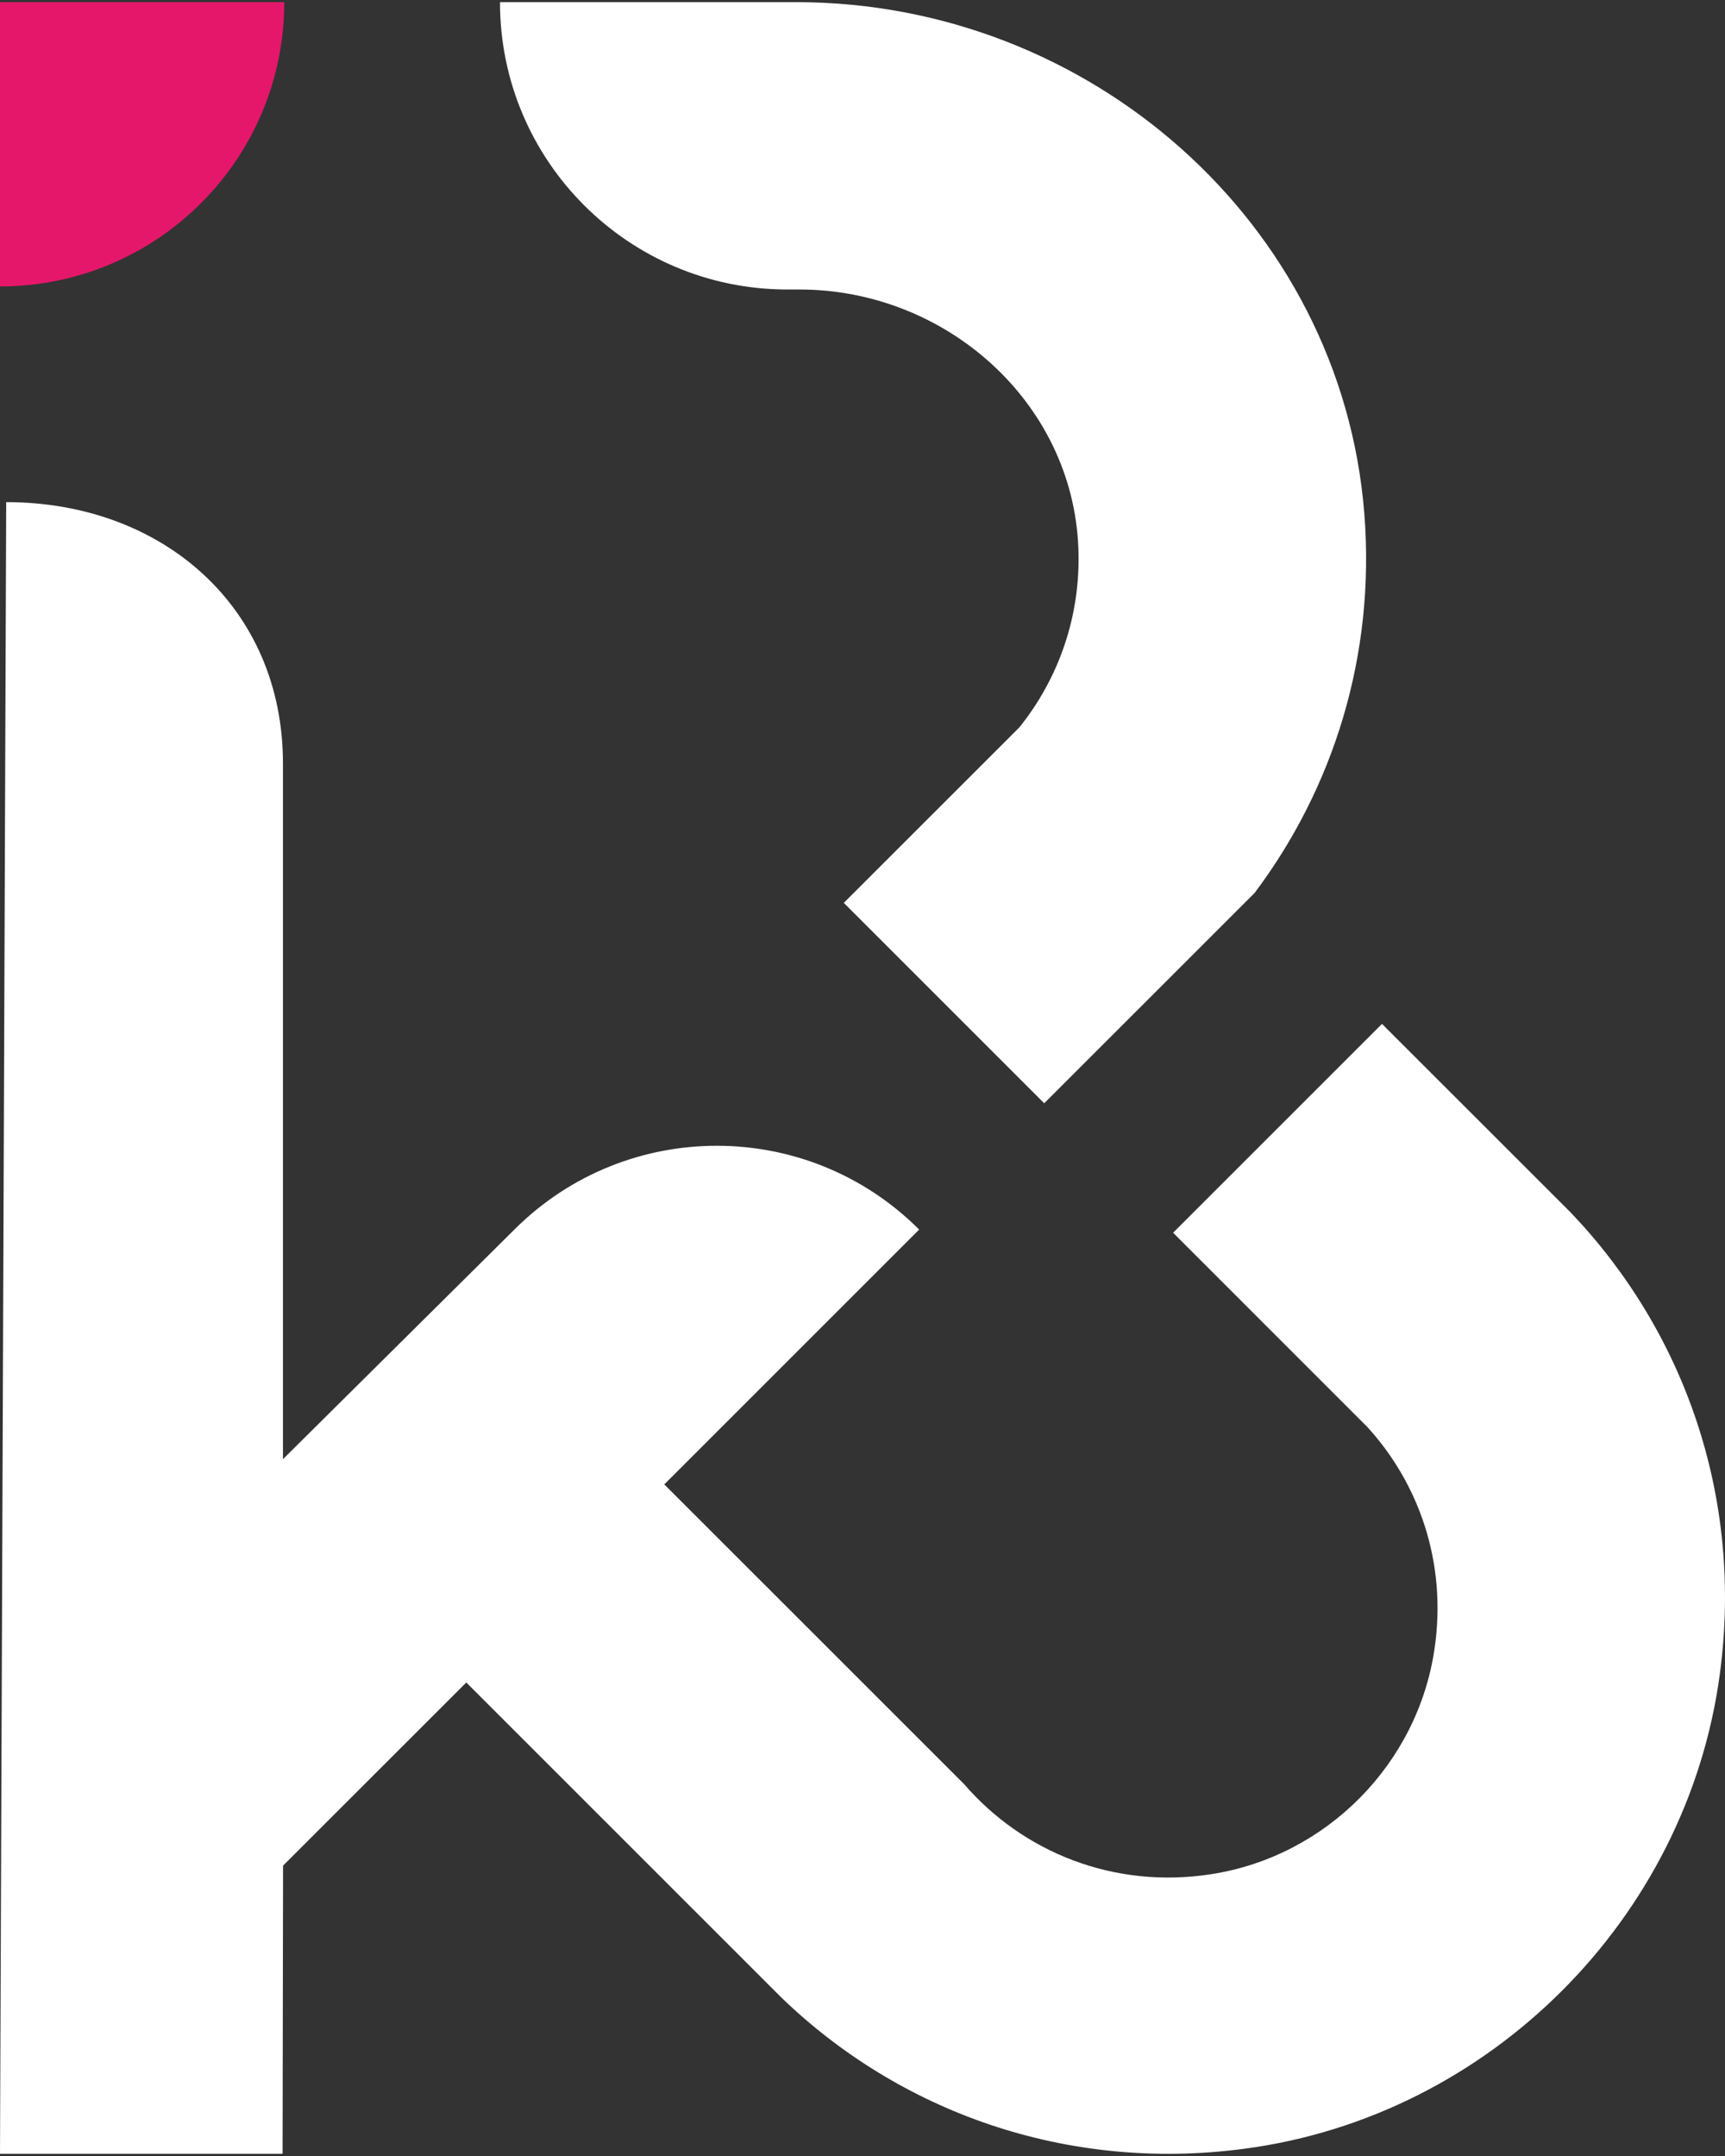
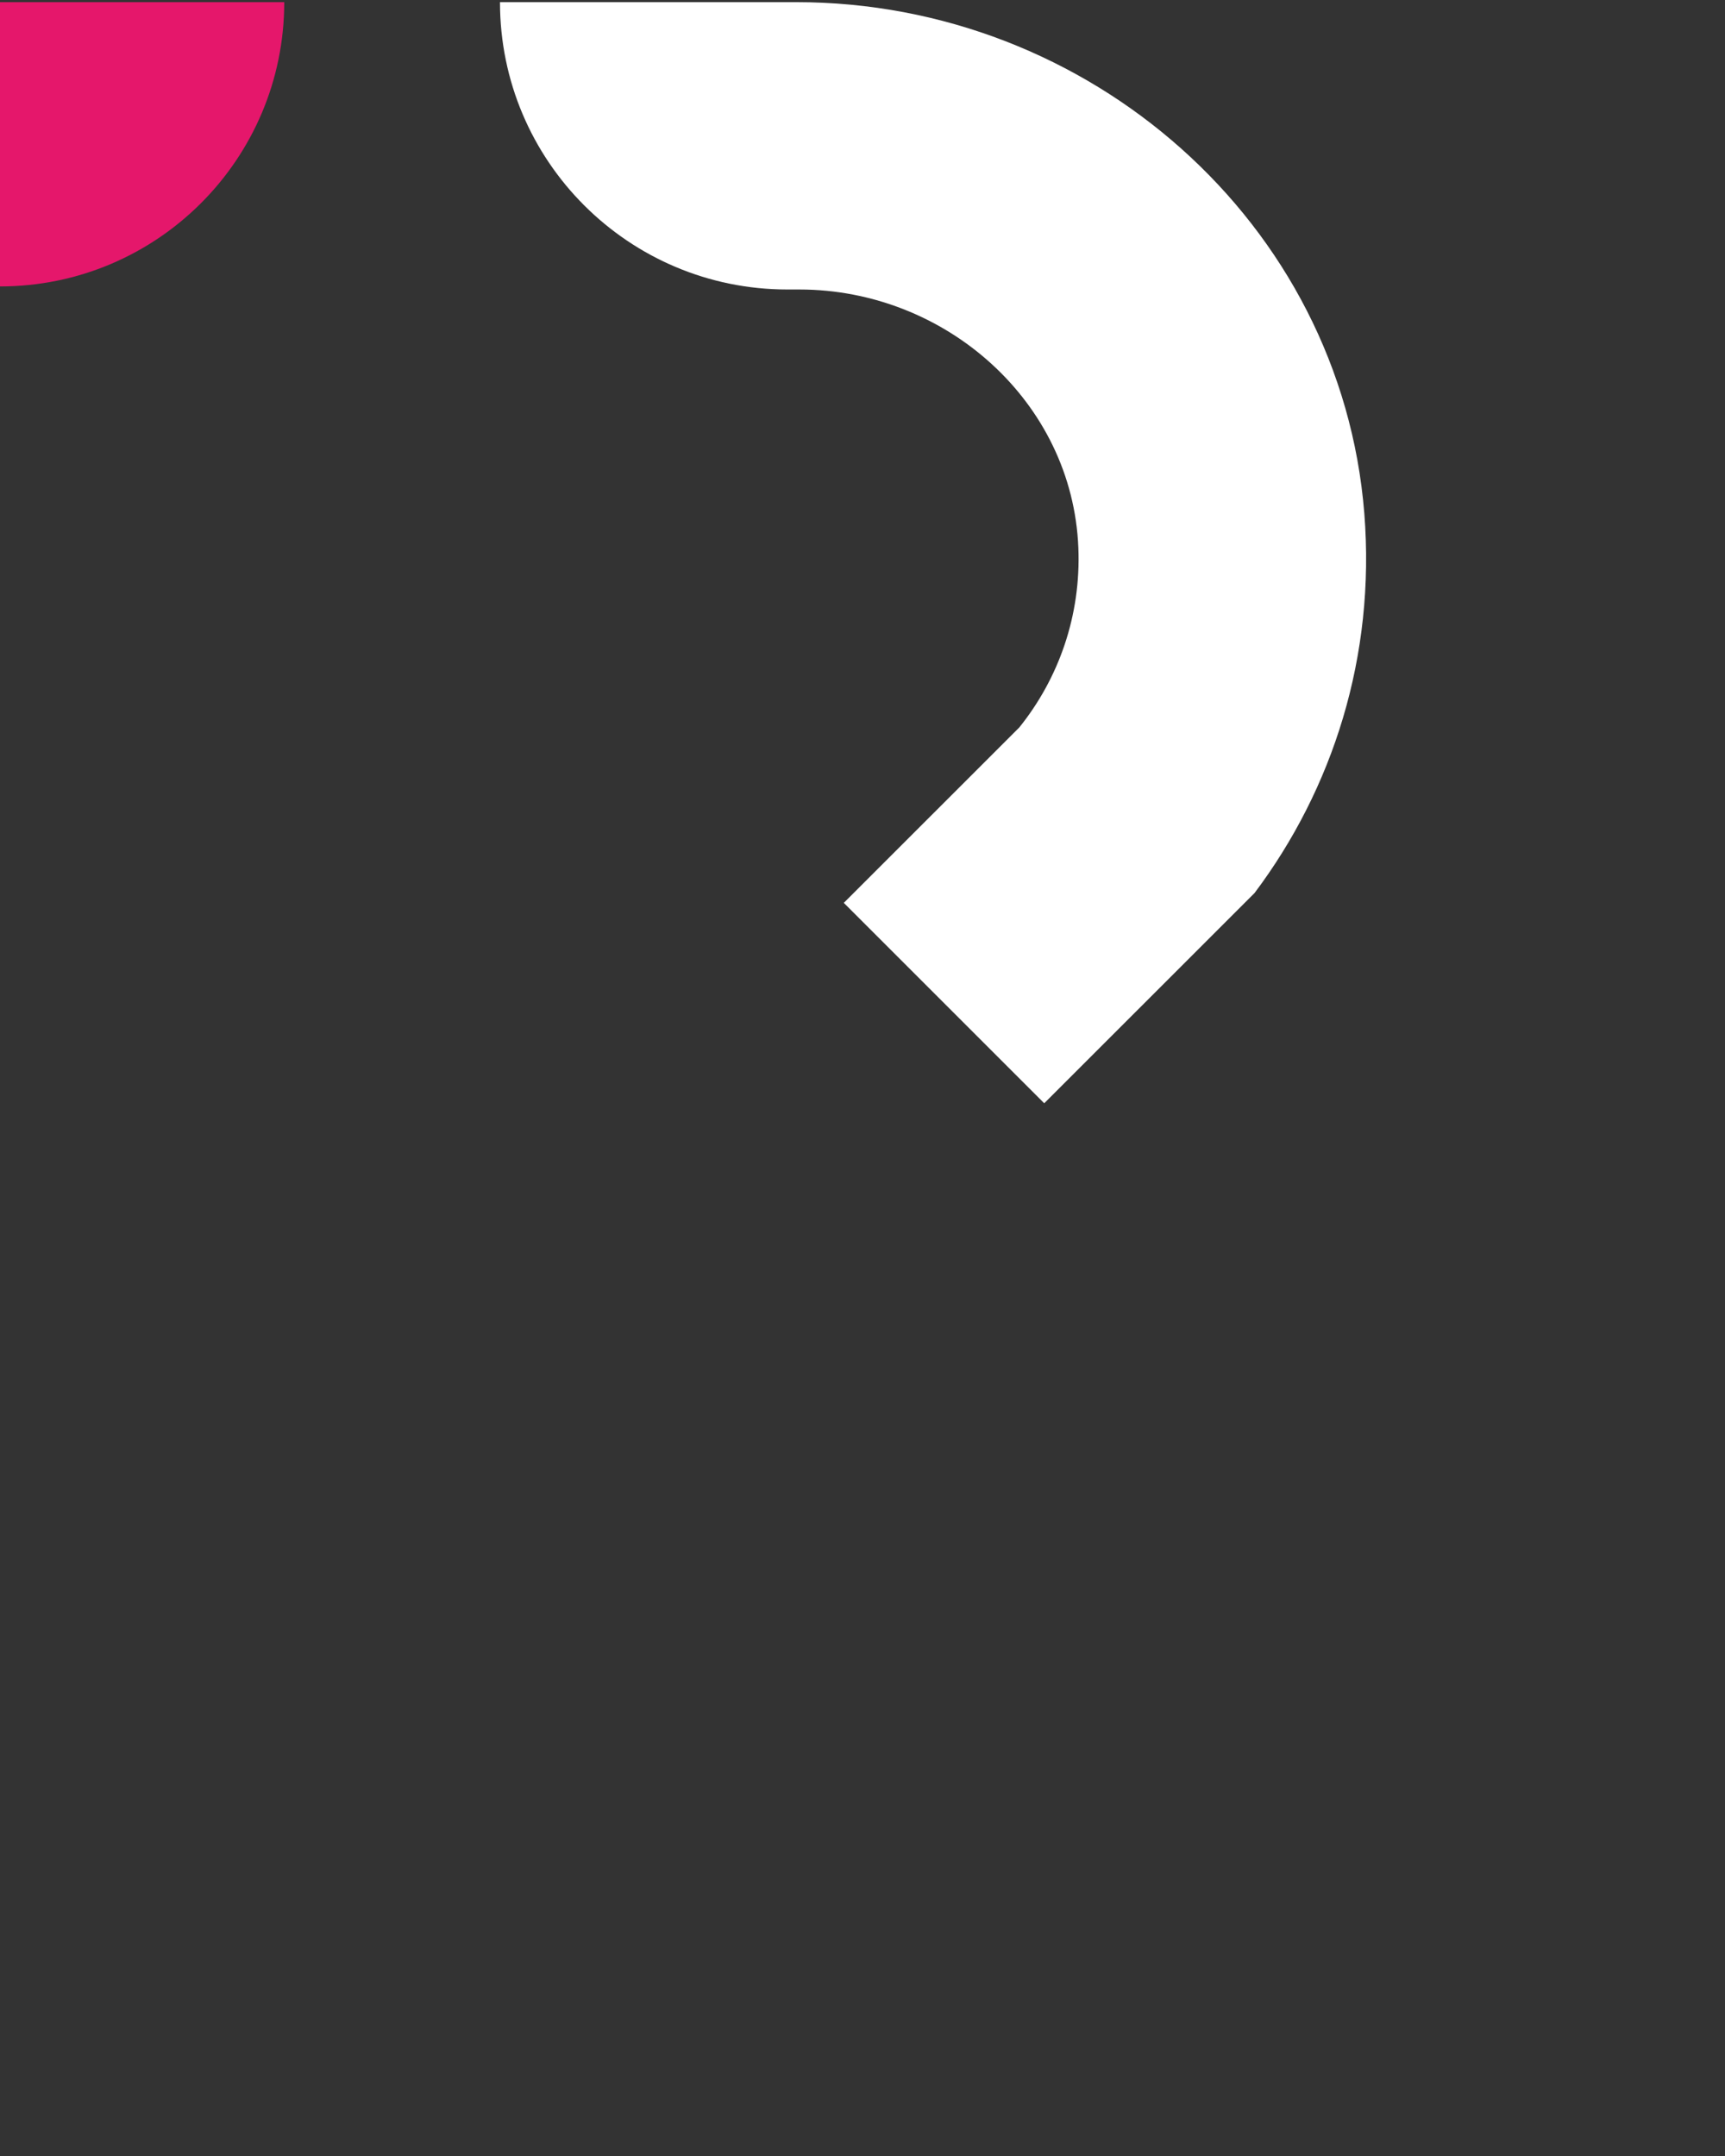
<svg xmlns="http://www.w3.org/2000/svg" width="32" height="40" viewBox="0 0 32 40" fill="none">
  <rect x="0" y="0" width="32" height="40" fill="#333333" stroke="none" />
  <path d="M0 5.314V0.04H5.273C5.273 2.953 2.912 5.314 0 5.314Z" fill="#E5176B" />
  <path d="M14.608 5.371H14.829C17.539 5.371 19.895 7.452 20.004 10.16C20.056 11.424 19.637 12.59 18.909 13.496L15.653 16.751L19.371 20.469L23.273 16.568C24.726 14.633 25.519 12.176 25.309 9.525C24.878 4.124 20.195 0.04 14.775 0.04H9.275C9.275 2.984 11.662 5.371 14.606 5.371" fill="white" />
-   <path d="M29.14 22.498L25.637 18.996L21.762 22.871L25.34 26.45H25.342C26.32 27.506 26.846 28.989 26.612 30.587C26.302 32.72 24.615 34.431 22.486 34.769C20.652 35.059 18.966 34.352 17.888 33.104L12.323 27.54L17.051 22.812C14.983 20.744 11.633 20.739 9.557 22.797L5.249 27.072V14.164C5.249 11.265 3.014 9.316 0.115 9.316L0 39.959H5.242L5.251 34.613L8.65 31.215L14.506 37.071C16.676 39.161 19.759 40.31 23.096 39.864C27.631 39.258 31.288 35.606 31.902 31.074C32.353 27.746 31.215 24.672 29.142 22.5" fill="white" />
</svg>